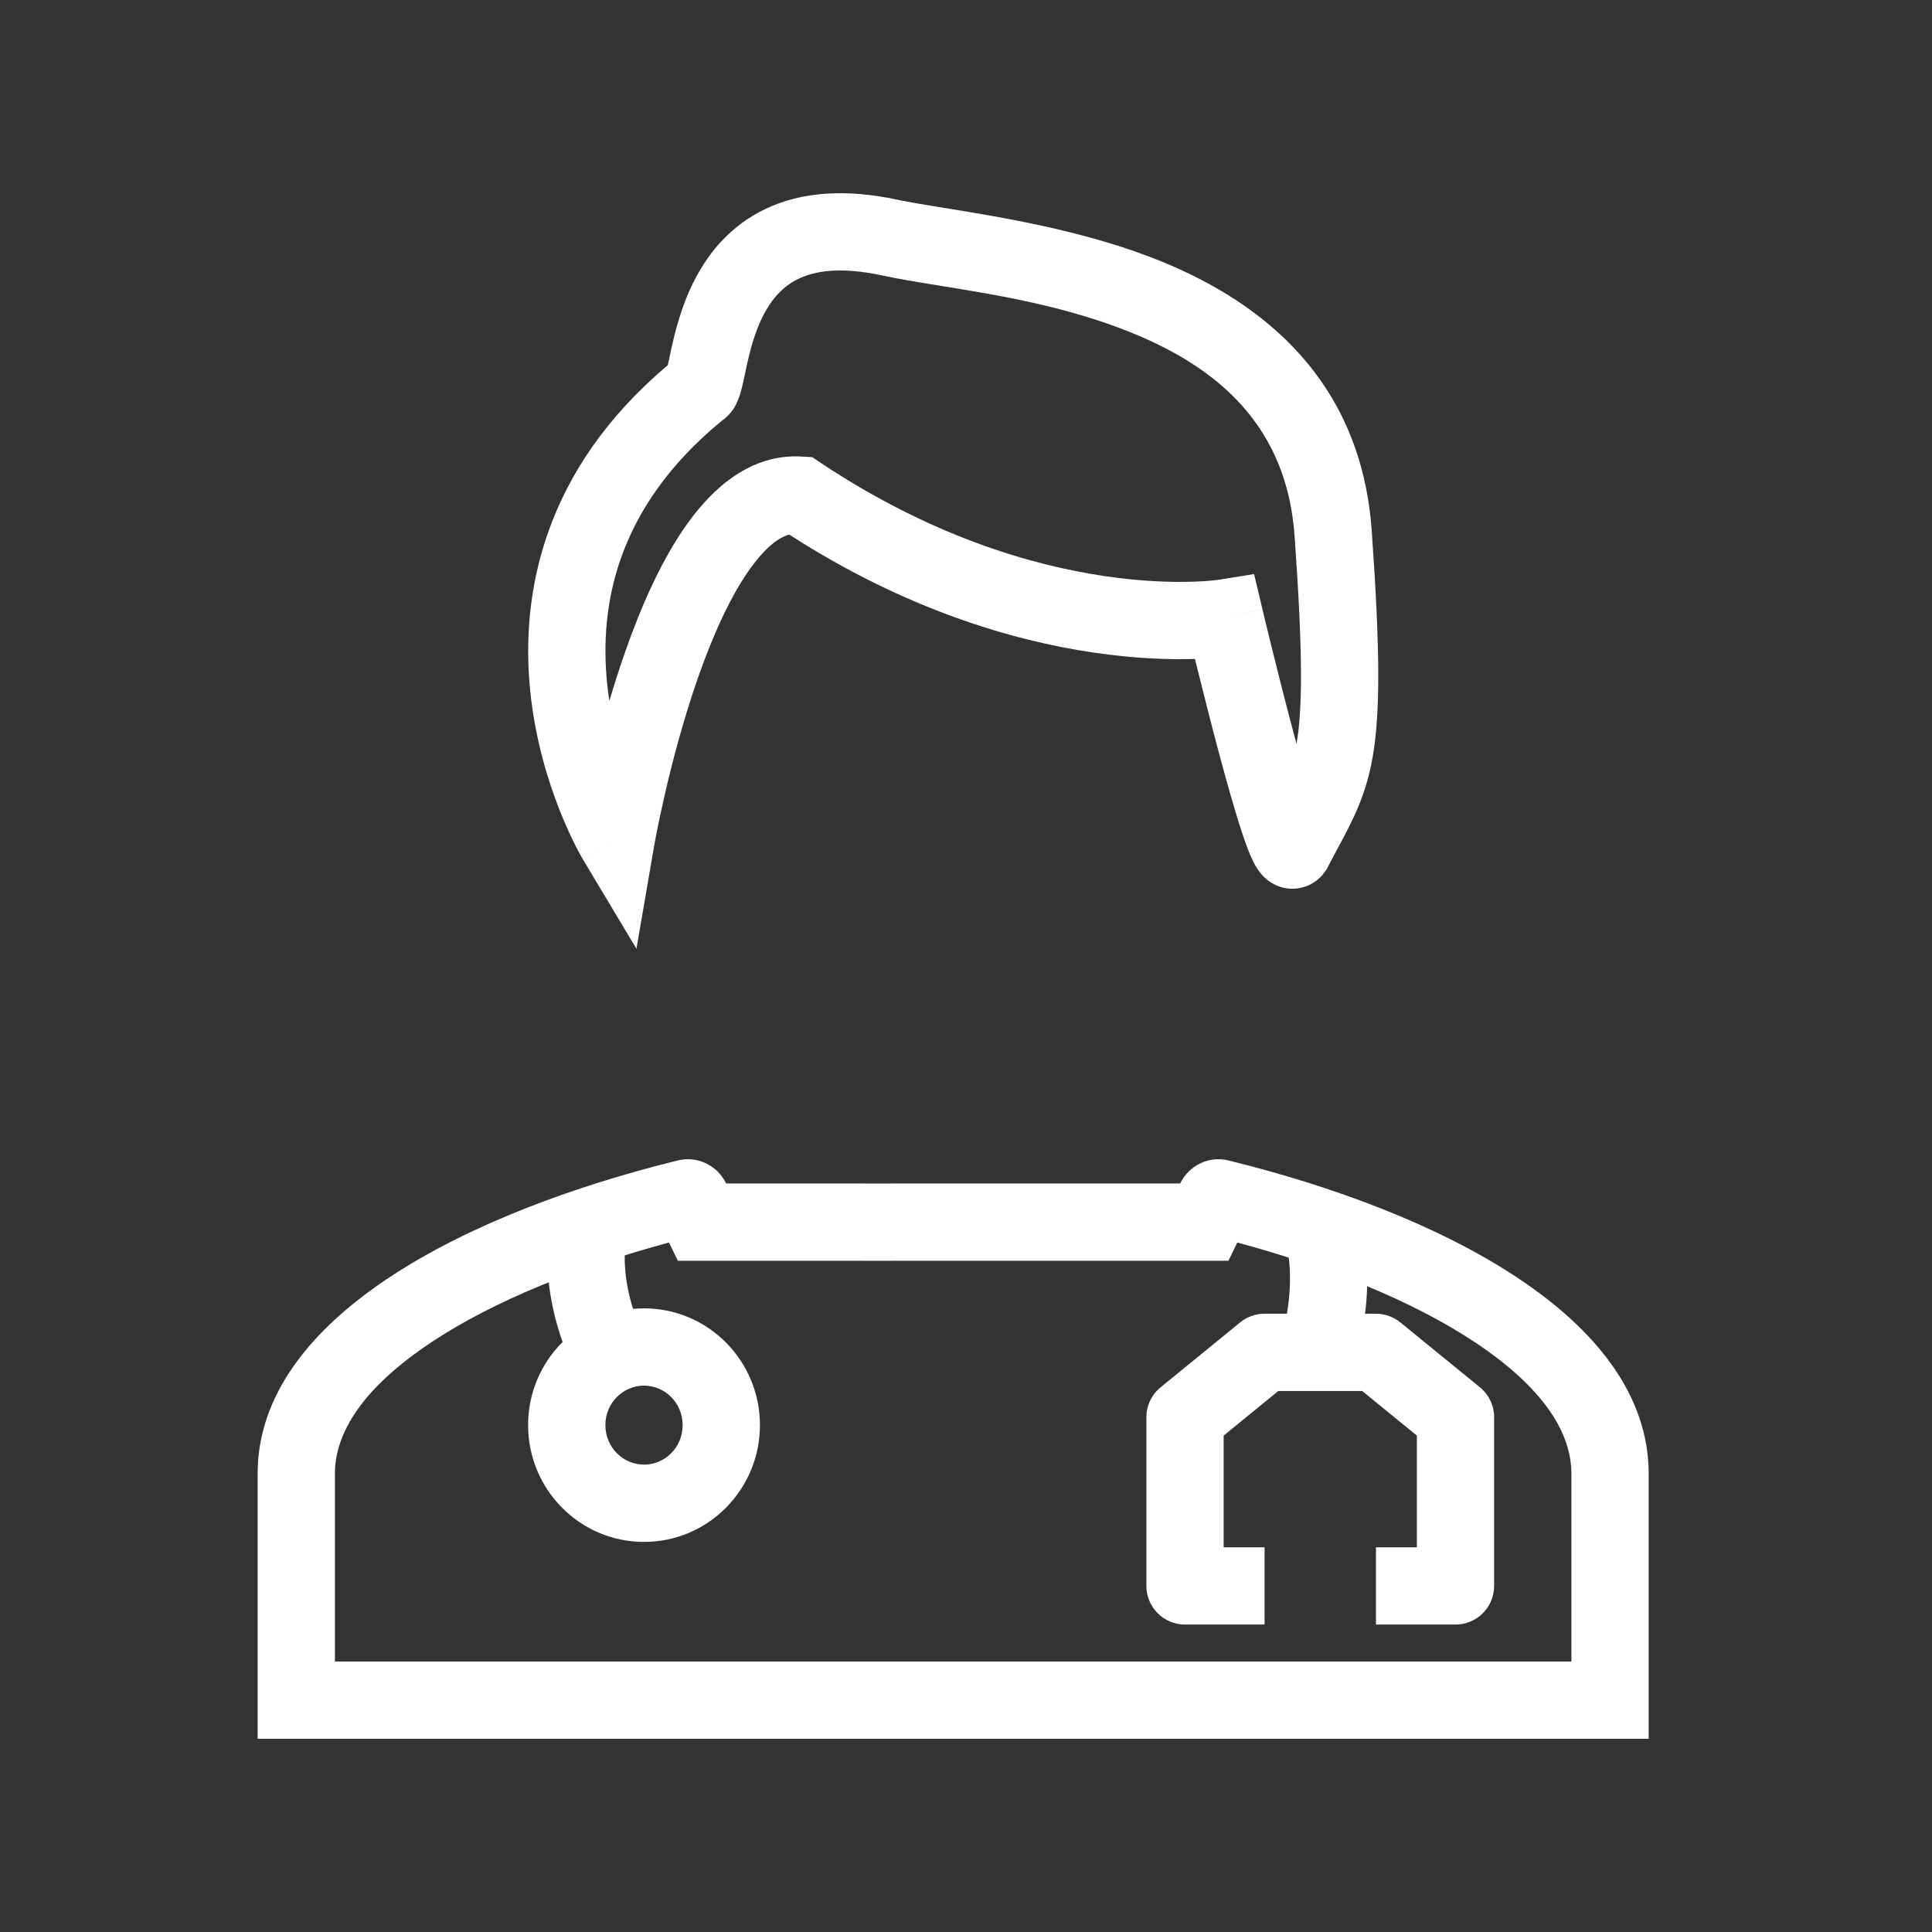
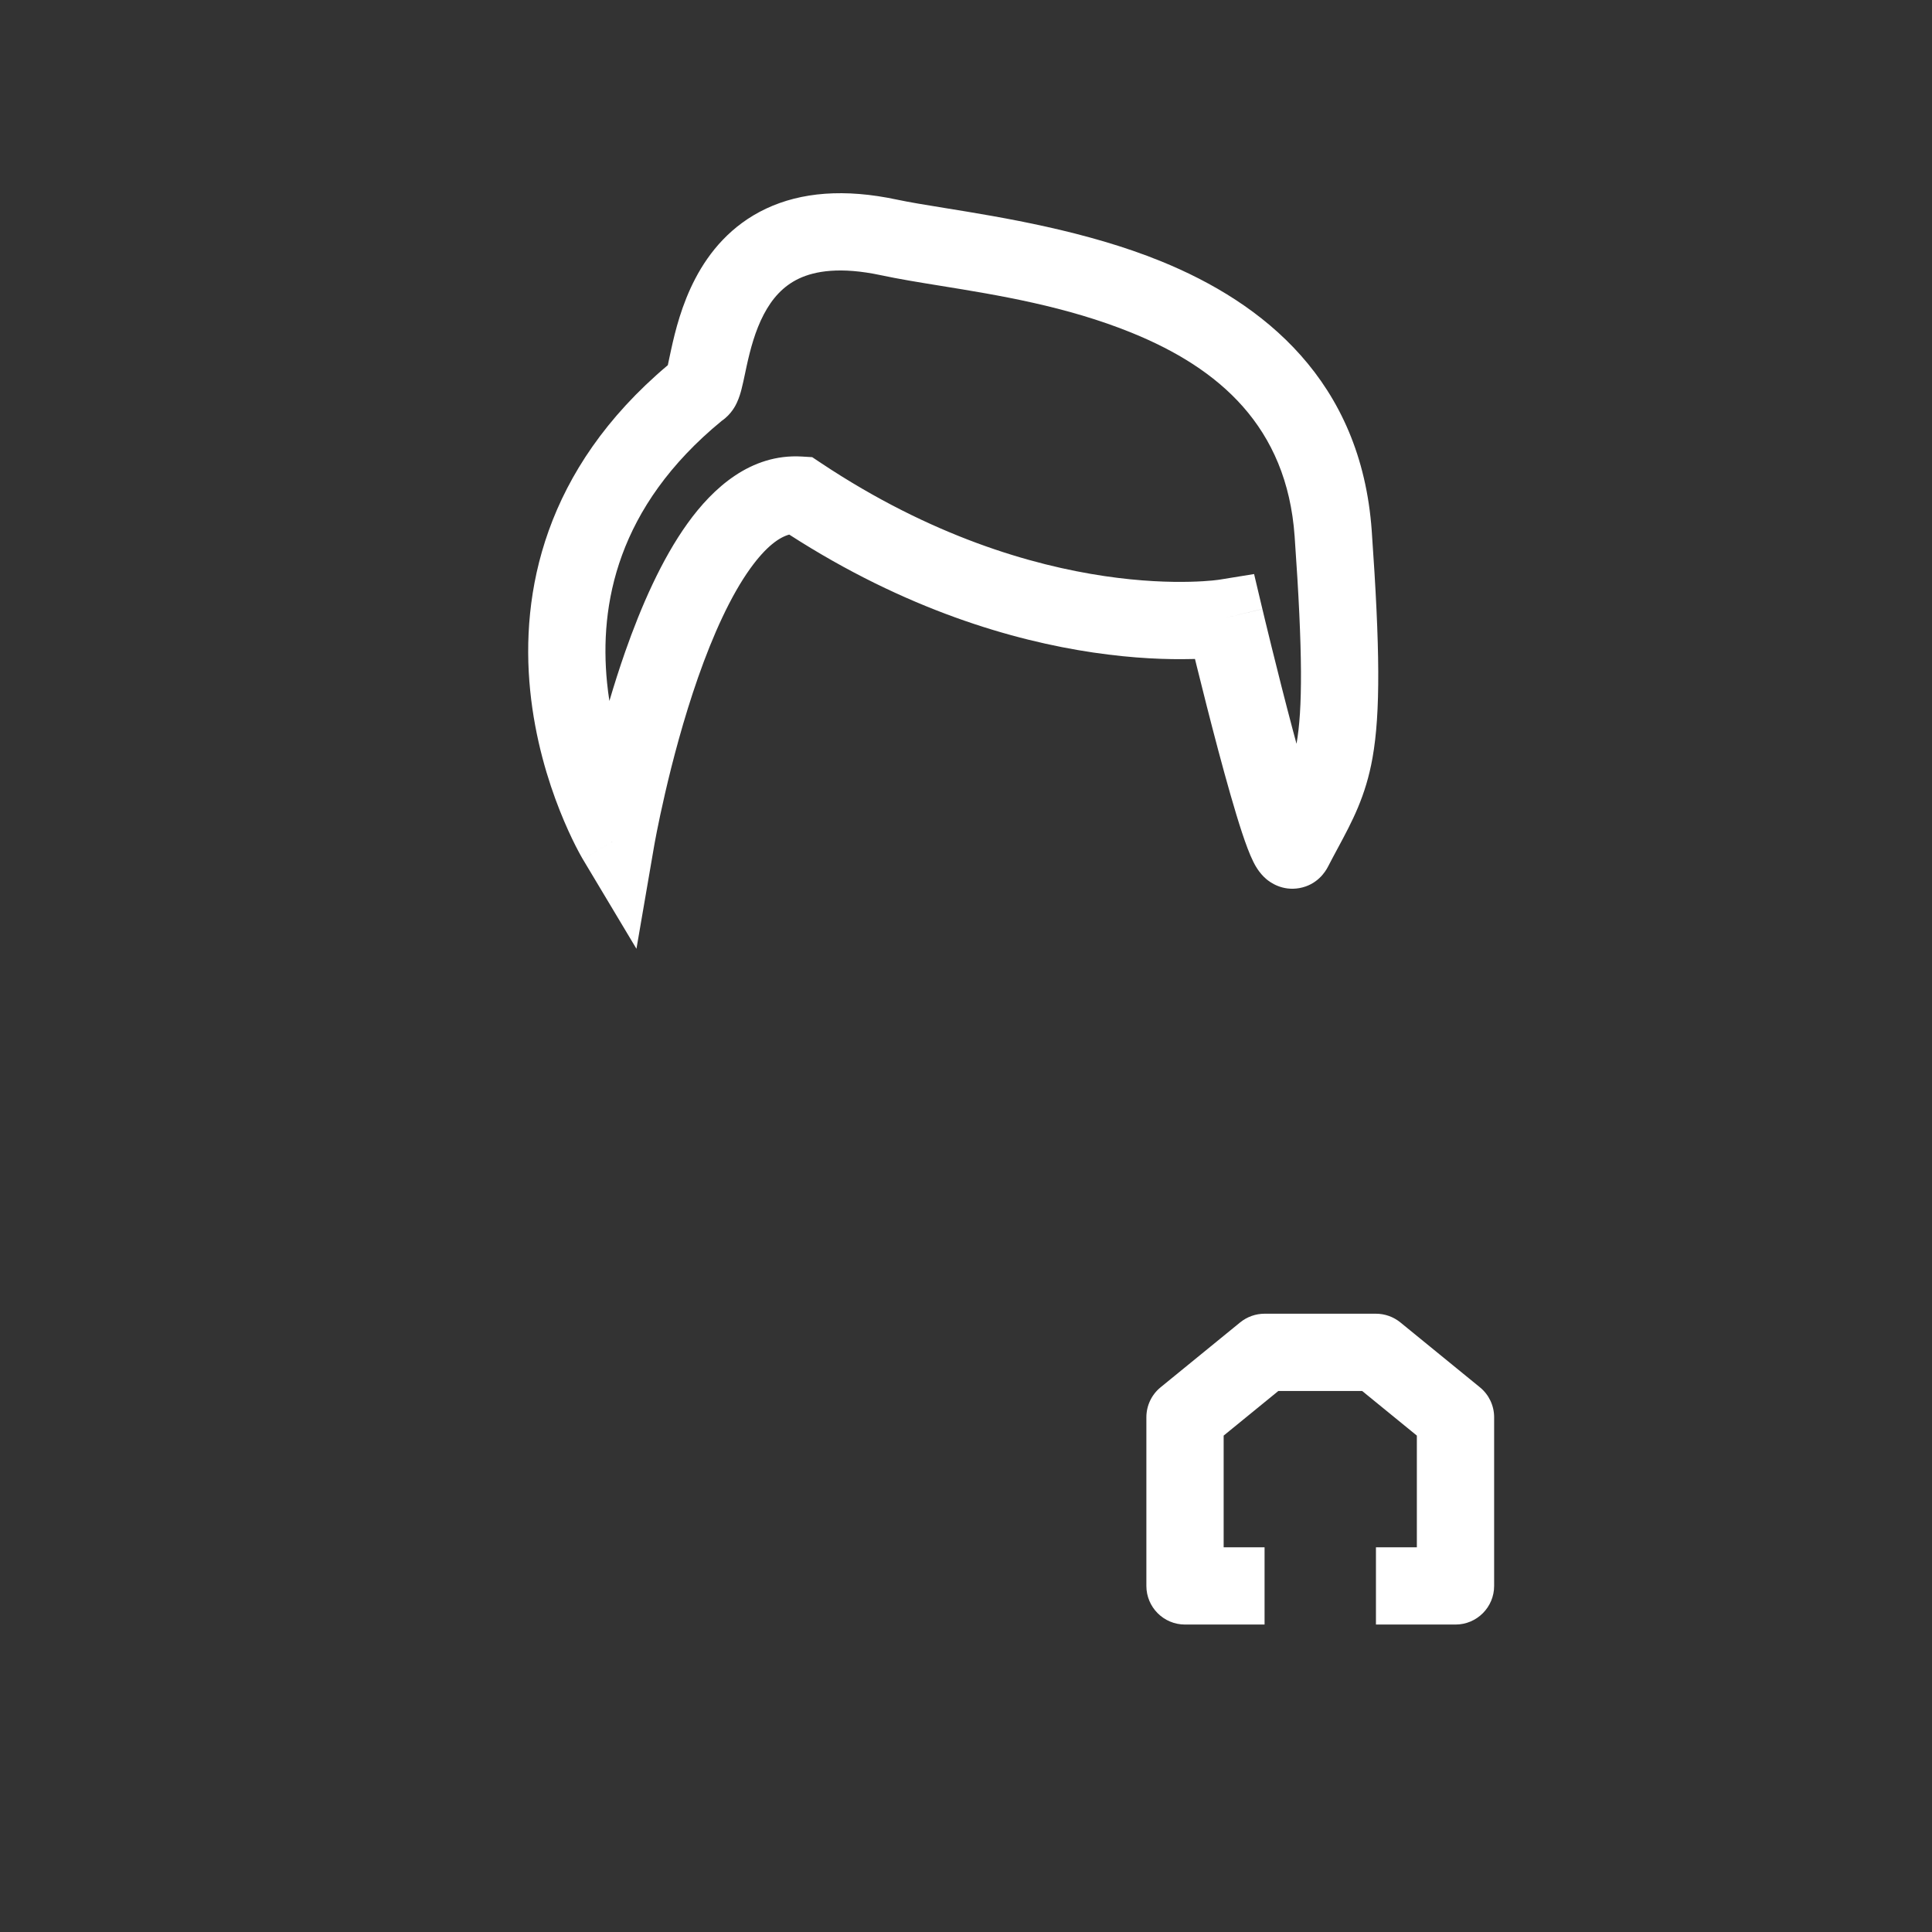
<svg xmlns="http://www.w3.org/2000/svg" width="80" height="80" viewBox="0 0 80 80" fill="none">
  <rect x="0" y="0" width="80" height="80" fill="#333333" stroke="none" />
  <path fill-rule="evenodd" clip-rule="evenodd" d="M27.653 15.121C27.668 15.051 27.684 14.973 27.703 14.883C27.727 14.77 27.755 14.636 27.791 14.474C27.956 13.716 28.228 12.608 28.792 11.534C29.364 10.441 30.271 9.322 31.722 8.639C33.172 7.957 34.969 7.801 37.152 8.268C37.653 8.375 38.32 8.483 39.102 8.61C41.505 8.999 44.994 9.564 48.077 10.819C52.318 12.545 56.361 15.768 56.801 21.984C57.144 26.851 57.165 29.508 56.834 31.375C56.551 32.972 55.992 34.011 55.391 35.129C55.258 35.376 55.122 35.628 54.987 35.891C54.882 36.096 54.543 36.641 53.806 36.774C53.09 36.903 52.591 36.533 52.433 36.399C52.124 36.137 51.956 35.8 51.902 35.692L51.898 35.685C51.737 35.363 51.579 34.927 51.434 34.491C51.133 33.581 50.779 32.321 50.446 31.073C50.111 29.815 49.79 28.536 49.552 27.574C49.528 27.474 49.504 27.378 49.481 27.286C49.438 27.287 49.395 27.288 49.35 27.289C48.367 27.313 46.972 27.272 45.27 27.02C41.966 26.532 37.514 25.253 32.681 22.136C32.272 22.247 31.73 22.619 31.069 23.537C30.25 24.676 29.52 26.3 28.907 28.048C28.302 29.775 27.845 31.524 27.539 32.851C27.386 33.511 27.272 34.062 27.196 34.445C27.159 34.636 27.131 34.786 27.112 34.886L27.092 34.999L27.087 35.025L27.086 35.031L26.354 39.287L24.136 35.582L25.509 34.76C24.136 35.582 24.136 35.582 24.136 35.581L24.134 35.579L24.132 35.575L24.125 35.563L24.105 35.529C24.089 35.501 24.067 35.463 24.04 35.414C23.987 35.318 23.913 35.181 23.826 35.009C23.651 34.663 23.42 34.171 23.177 33.557C22.693 32.336 22.155 30.605 21.953 28.588C21.55 24.567 22.505 19.456 27.653 15.121ZM25.234 29.025C25.195 28.779 25.163 28.527 25.137 28.269C24.816 25.06 25.532 20.999 29.886 17.426C30.293 17.148 30.469 16.767 30.511 16.677C30.512 16.674 30.513 16.672 30.514 16.67C30.609 16.466 30.668 16.259 30.703 16.122C30.753 15.933 30.806 15.678 30.857 15.439C30.878 15.34 30.898 15.244 30.917 15.157C31.07 14.459 31.27 13.698 31.626 13.02C31.972 12.359 32.431 11.842 33.085 11.534C33.742 11.225 34.789 11.035 36.483 11.397C37.212 11.553 38.047 11.689 38.955 11.836C41.315 12.218 44.161 12.68 46.87 13.783C50.468 15.247 53.287 17.658 53.608 22.21C53.954 27.095 53.935 29.375 53.686 30.799C53.637 30.618 53.588 30.434 53.538 30.249C53.21 29.017 52.894 27.759 52.659 26.807C52.541 26.331 52.445 25.933 52.377 25.654L52.3 25.331L52.273 25.219L50.716 25.587L52.272 25.217L51.929 23.77L50.467 24.007C50.467 24.007 50.468 24.006 50.467 24.007C50.466 24.007 50.463 24.007 50.461 24.007L50.417 24.013C50.373 24.019 50.3 24.028 50.198 24.038C49.996 24.057 49.684 24.08 49.273 24.09C48.452 24.11 47.24 24.077 45.738 23.855C42.737 23.411 38.564 22.214 33.992 19.17L33.632 18.93L33.199 18.904C31.079 18.78 29.514 20.218 28.471 21.67C27.388 23.176 26.537 25.136 25.887 26.99C25.647 27.676 25.429 28.362 25.234 29.025ZM54.759 34.252C54.782 34.297 54.782 34.289 54.758 34.25C54.759 34.25 54.759 34.251 54.759 34.252Z" fill="white" />
-   <path fill-rule="evenodd" clip-rule="evenodd" d="M30.069 49.005C29.703 48.257 28.878 47.852 28.074 48.05C19.427 50.175 10.668 54.507 10.668 61.025V68.8V72H13.868H65.068H68.268V68.8V61.025C68.268 54.507 59.509 50.175 50.862 48.05C50.058 47.852 49.233 48.257 48.867 49.005H42.365C40.943 49.005 40.219 49.005 39.508 49.005C38.77 49.005 38.046 49.005 36.571 49.006L30.069 49.005ZM42.365 52.205C42.365 52.205 42.365 52.205 42.365 52.205C40.934 52.205 40.214 52.205 39.506 52.205C38.773 52.205 38.054 52.205 36.572 52.206H36.571L30.068 52.205L28.069 52.205L27.701 51.45C23.985 52.453 20.48 53.848 17.894 55.559C14.976 57.489 13.868 59.359 13.868 61.025V68.8H65.068V61.025C65.068 59.359 63.96 57.489 61.042 55.559C58.456 53.848 54.951 52.453 51.235 51.45L50.867 52.205H48.867H42.365Z" fill="white" />
-   <path fill-rule="evenodd" clip-rule="evenodd" d="M26.667 60.647C27.529 60.647 28.267 59.937 28.267 59.011C28.267 58.086 27.529 57.376 26.667 57.376C25.806 57.376 25.067 58.086 25.067 59.011C25.067 59.937 25.806 60.647 26.667 60.647ZM26.667 63.847C29.318 63.847 31.467 61.682 31.467 59.011C31.467 56.341 29.318 54.176 26.667 54.176C24.016 54.176 21.867 56.341 21.867 59.011C21.867 61.682 24.016 63.847 26.667 63.847Z" fill="white" />
-   <path d="M26.083 50.577C25.735 51.752 25.769 53.198 26.491 54.975L23.526 56.179C22.816 54.432 22.553 52.761 22.713 51.198C22.767 50.675 22.868 50.165 23.015 49.668L26.083 50.577Z" fill="white" />
-   <path d="M53.123 55.195L56.229 55.966C56.63 54.35 56.714 52.832 56.508 51.425L52.926 50.367C53.456 51.656 53.608 53.241 53.123 55.195Z" fill="white" />
  <path fill-rule="evenodd" clip-rule="evenodd" d="M51.352 54.758C51.637 54.526 51.994 54.398 52.363 54.398H56.975C57.343 54.398 57.7 54.526 57.986 54.758L61.28 57.445C61.653 57.749 61.869 58.204 61.869 58.685V65.669C61.869 66.553 61.152 67.269 60.269 67.269H56.975V64.07H58.669V59.445L56.405 57.598H52.933L50.669 59.445V64.07H52.363V67.269H49.069C48.185 67.269 47.469 66.553 47.469 65.669V58.685C47.469 58.204 47.685 57.749 48.058 57.445L51.352 54.758Z" fill="white" />
</svg>